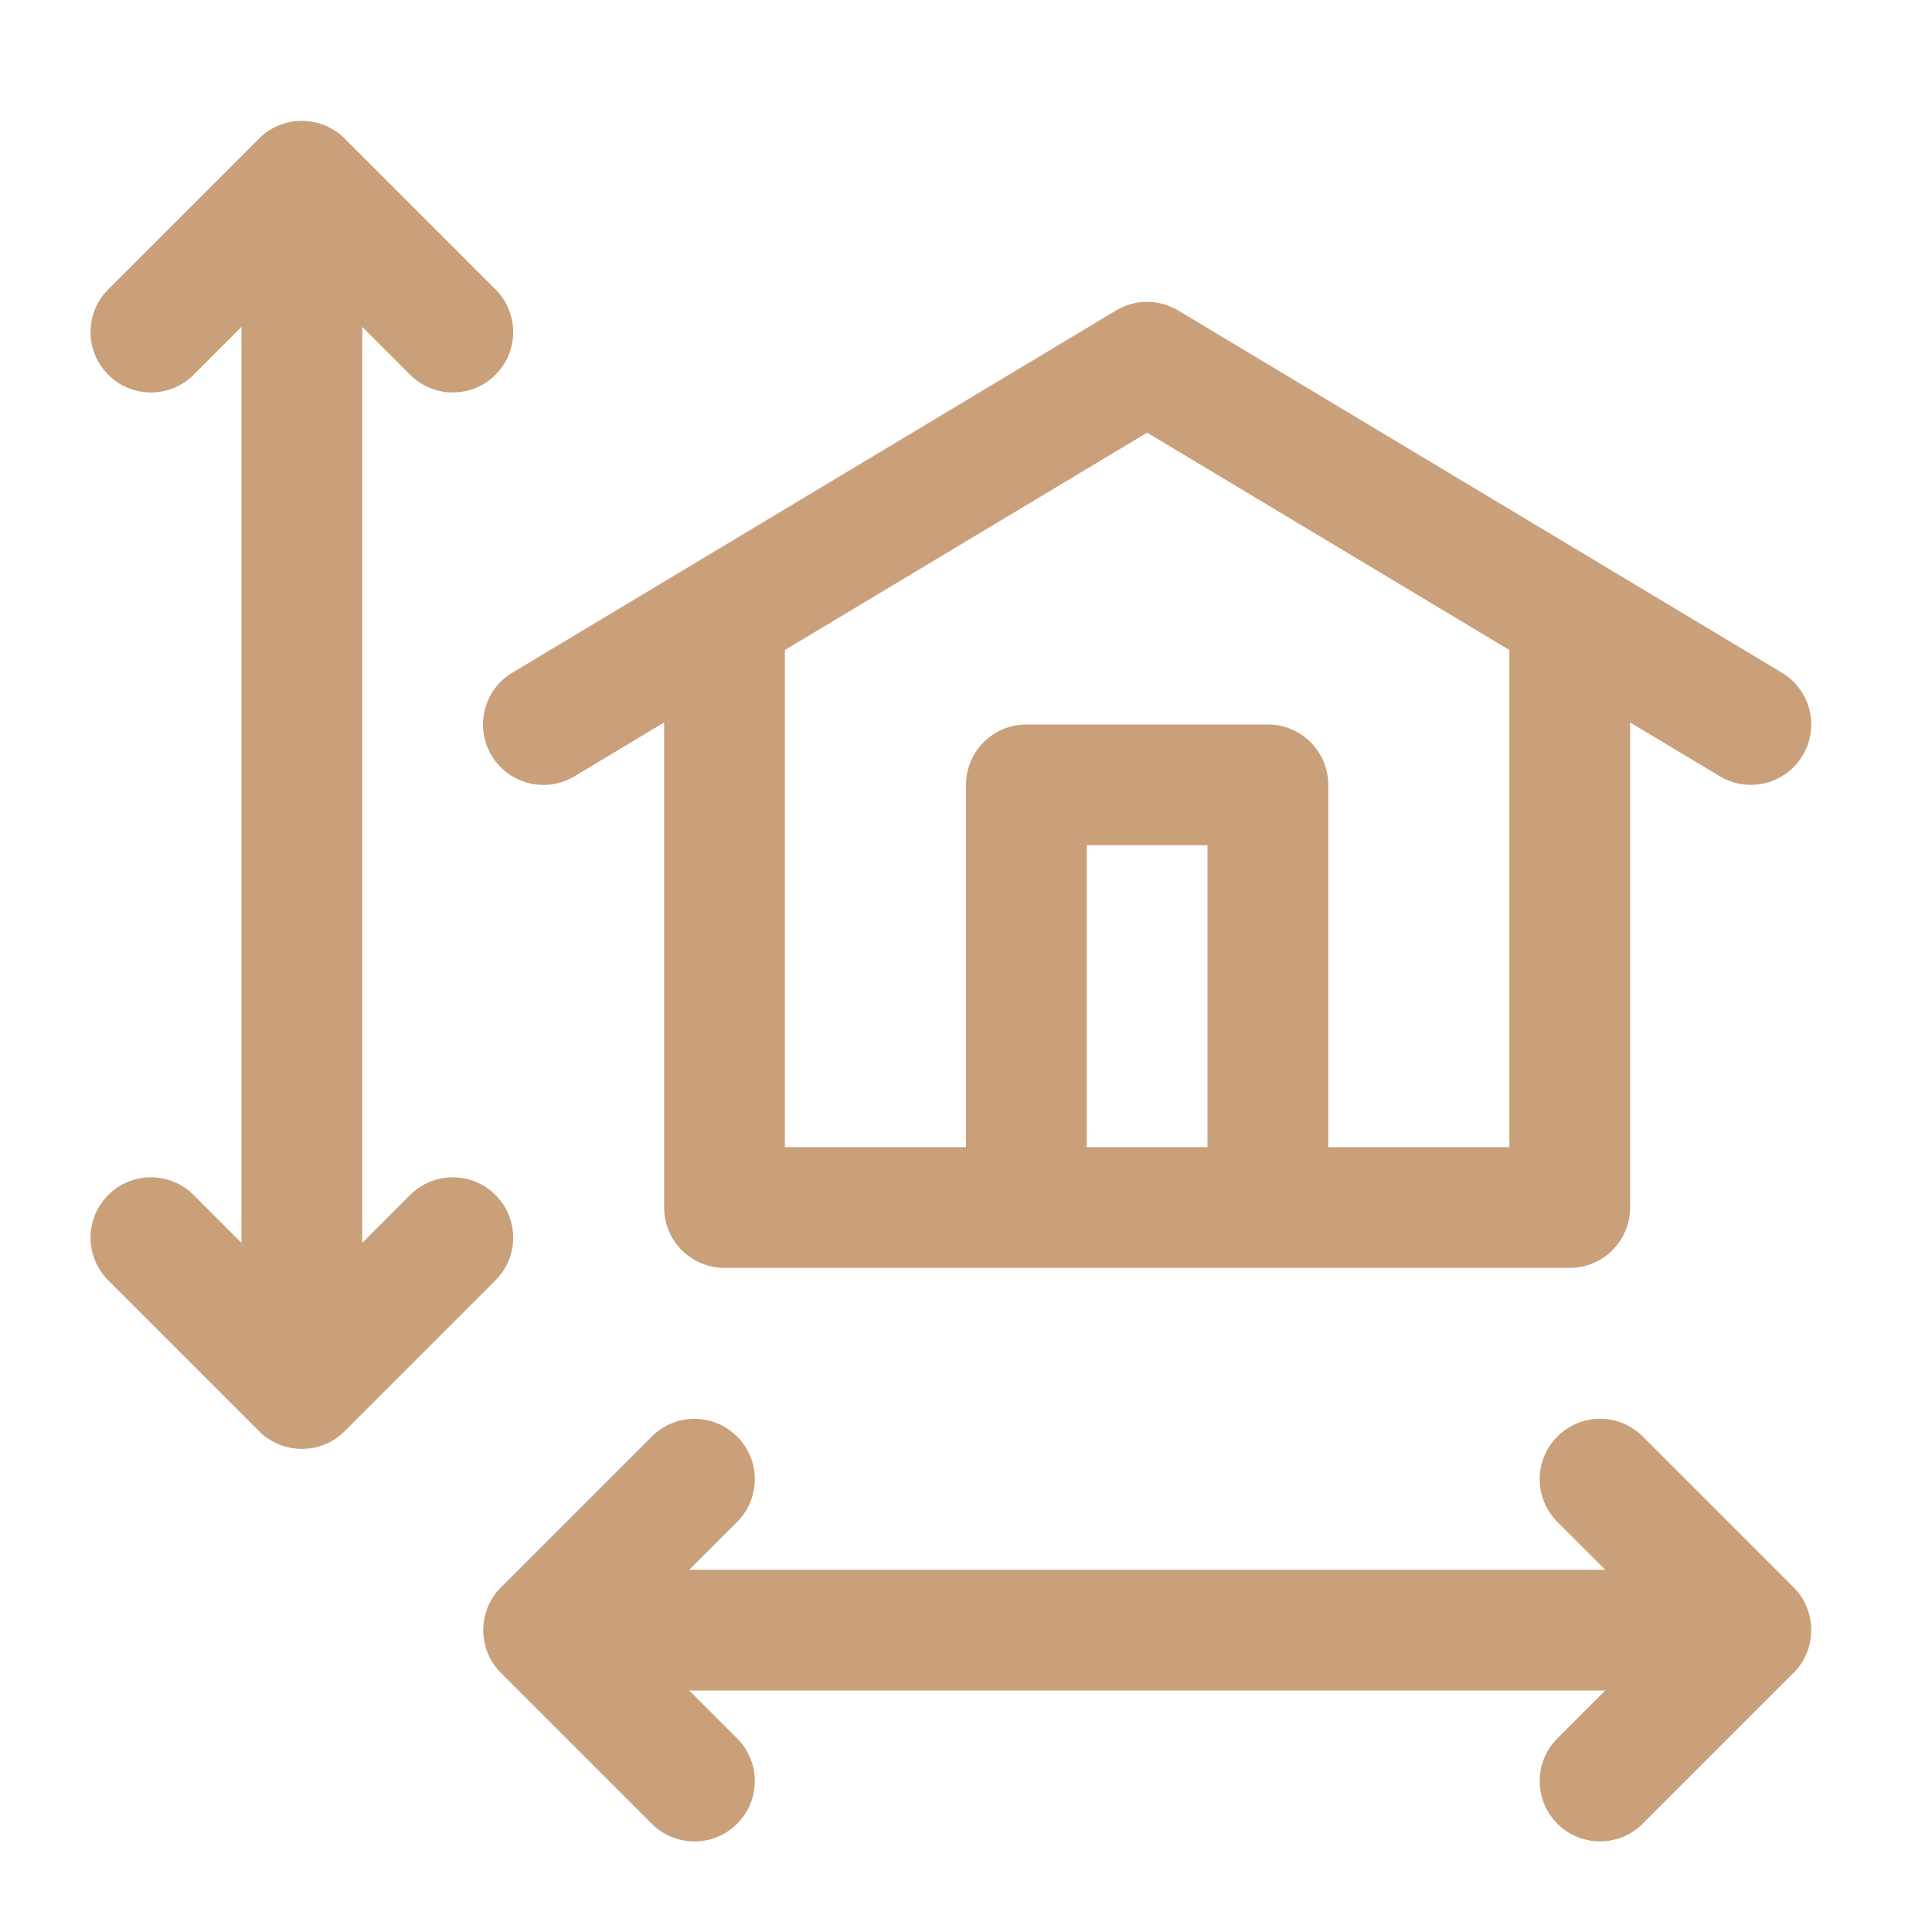
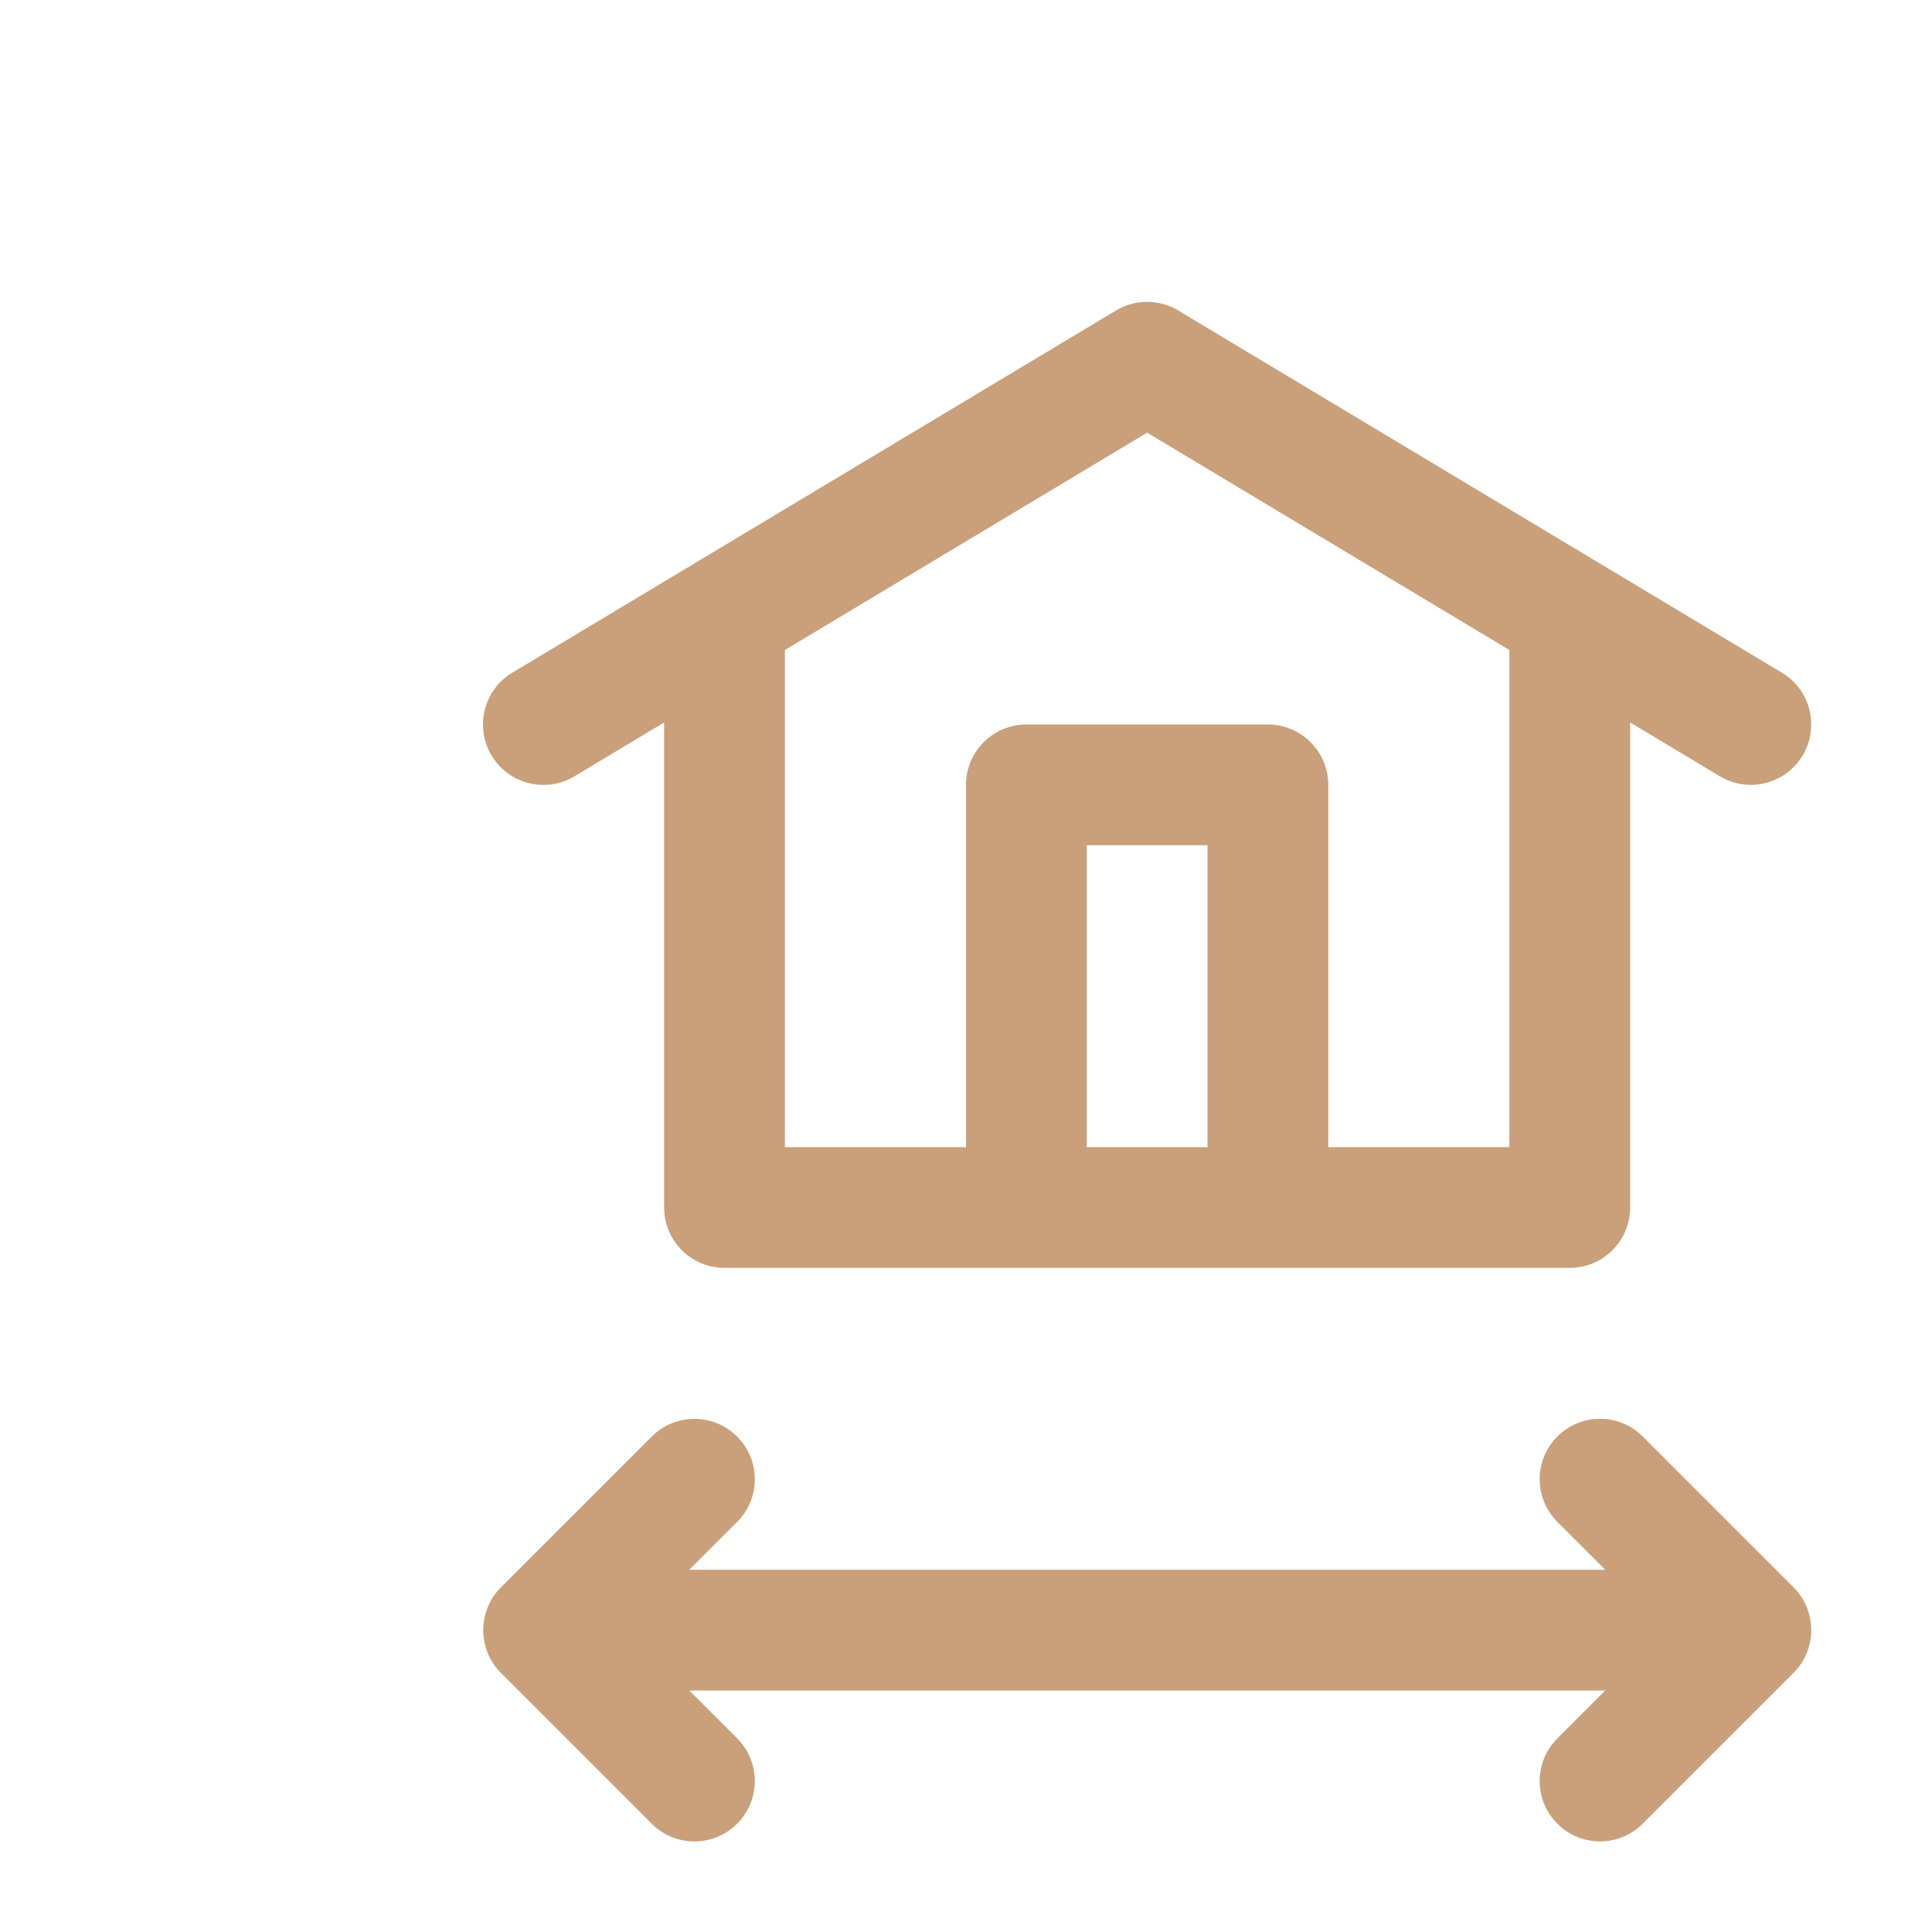
<svg xmlns="http://www.w3.org/2000/svg" width="32" height="32" viewBox="0 0 32 32" fill="none">
  <path d="M8.143 12.515C8.427 12.988 9.04 13.142 9.515 12.858L11 11.966V20C11 20.552 11.447 21 12 21C14.346 21 26.618 21 26 21C26.553 21 27 20.552 27 20V11.966L28.485 12.857C28.957 13.14 29.572 12.989 29.857 12.514C30.141 12.04 29.988 11.426 29.514 11.142L19.514 5.142C19.198 4.952 18.801 4.952 18.485 5.142L8.485 11.142C8.012 11.427 7.858 12.041 8.143 12.515ZM20 19H18V14H20V19ZM13 10.766L19 7.166L25 10.766V19H22V13C22 12.448 21.553 12 21 12H17C16.447 12 16 12.448 16 13V19H13V10.766Z" fill="#C9A07A" />
  <path d="M25.795 28.793L26.588 28H11.416L12.209 28.793C12.6 29.184 12.6 29.816 12.209 30.207C11.818 30.598 11.186 30.598 10.795 30.207L8.296 27.708C7.906 27.319 7.908 26.68 8.296 26.293L10.795 23.794C11.186 23.403 11.818 23.403 12.209 23.794C12.6 24.185 12.6 24.817 12.209 25.208L11.416 26H26.588L25.795 25.207C25.404 24.816 25.404 24.184 25.795 23.793C26.186 23.402 26.818 23.402 27.209 23.793L29.708 26.292C30.097 26.681 30.097 27.319 29.708 27.707L27.209 30.206C26.818 30.597 26.186 30.597 25.795 30.206C25.404 29.816 25.404 29.184 25.795 28.793Z" fill="#C9A07A" />
-   <path d="M4.292 23.706L1.793 21.207C1.402 20.816 1.402 20.184 1.793 19.793C2.184 19.402 2.816 19.402 3.207 19.793L4 20.586V5.414L3.207 6.207C2.816 6.598 2.184 6.598 1.793 6.207C1.402 5.816 1.402 5.184 1.793 4.793L4.292 2.294C4.68 1.904 5.319 1.905 5.708 2.294L8.207 4.793C8.598 5.184 8.598 5.816 8.207 6.207C7.816 6.598 7.184 6.598 6.793 6.207L6 5.414V20.586L6.793 19.793C7.184 19.402 7.816 19.402 8.207 19.793C8.598 20.184 8.598 20.816 8.207 21.207L5.708 23.706C5.315 24.1 4.677 24.092 4.292 23.706Z" fill="#C9A07A" />
</svg>